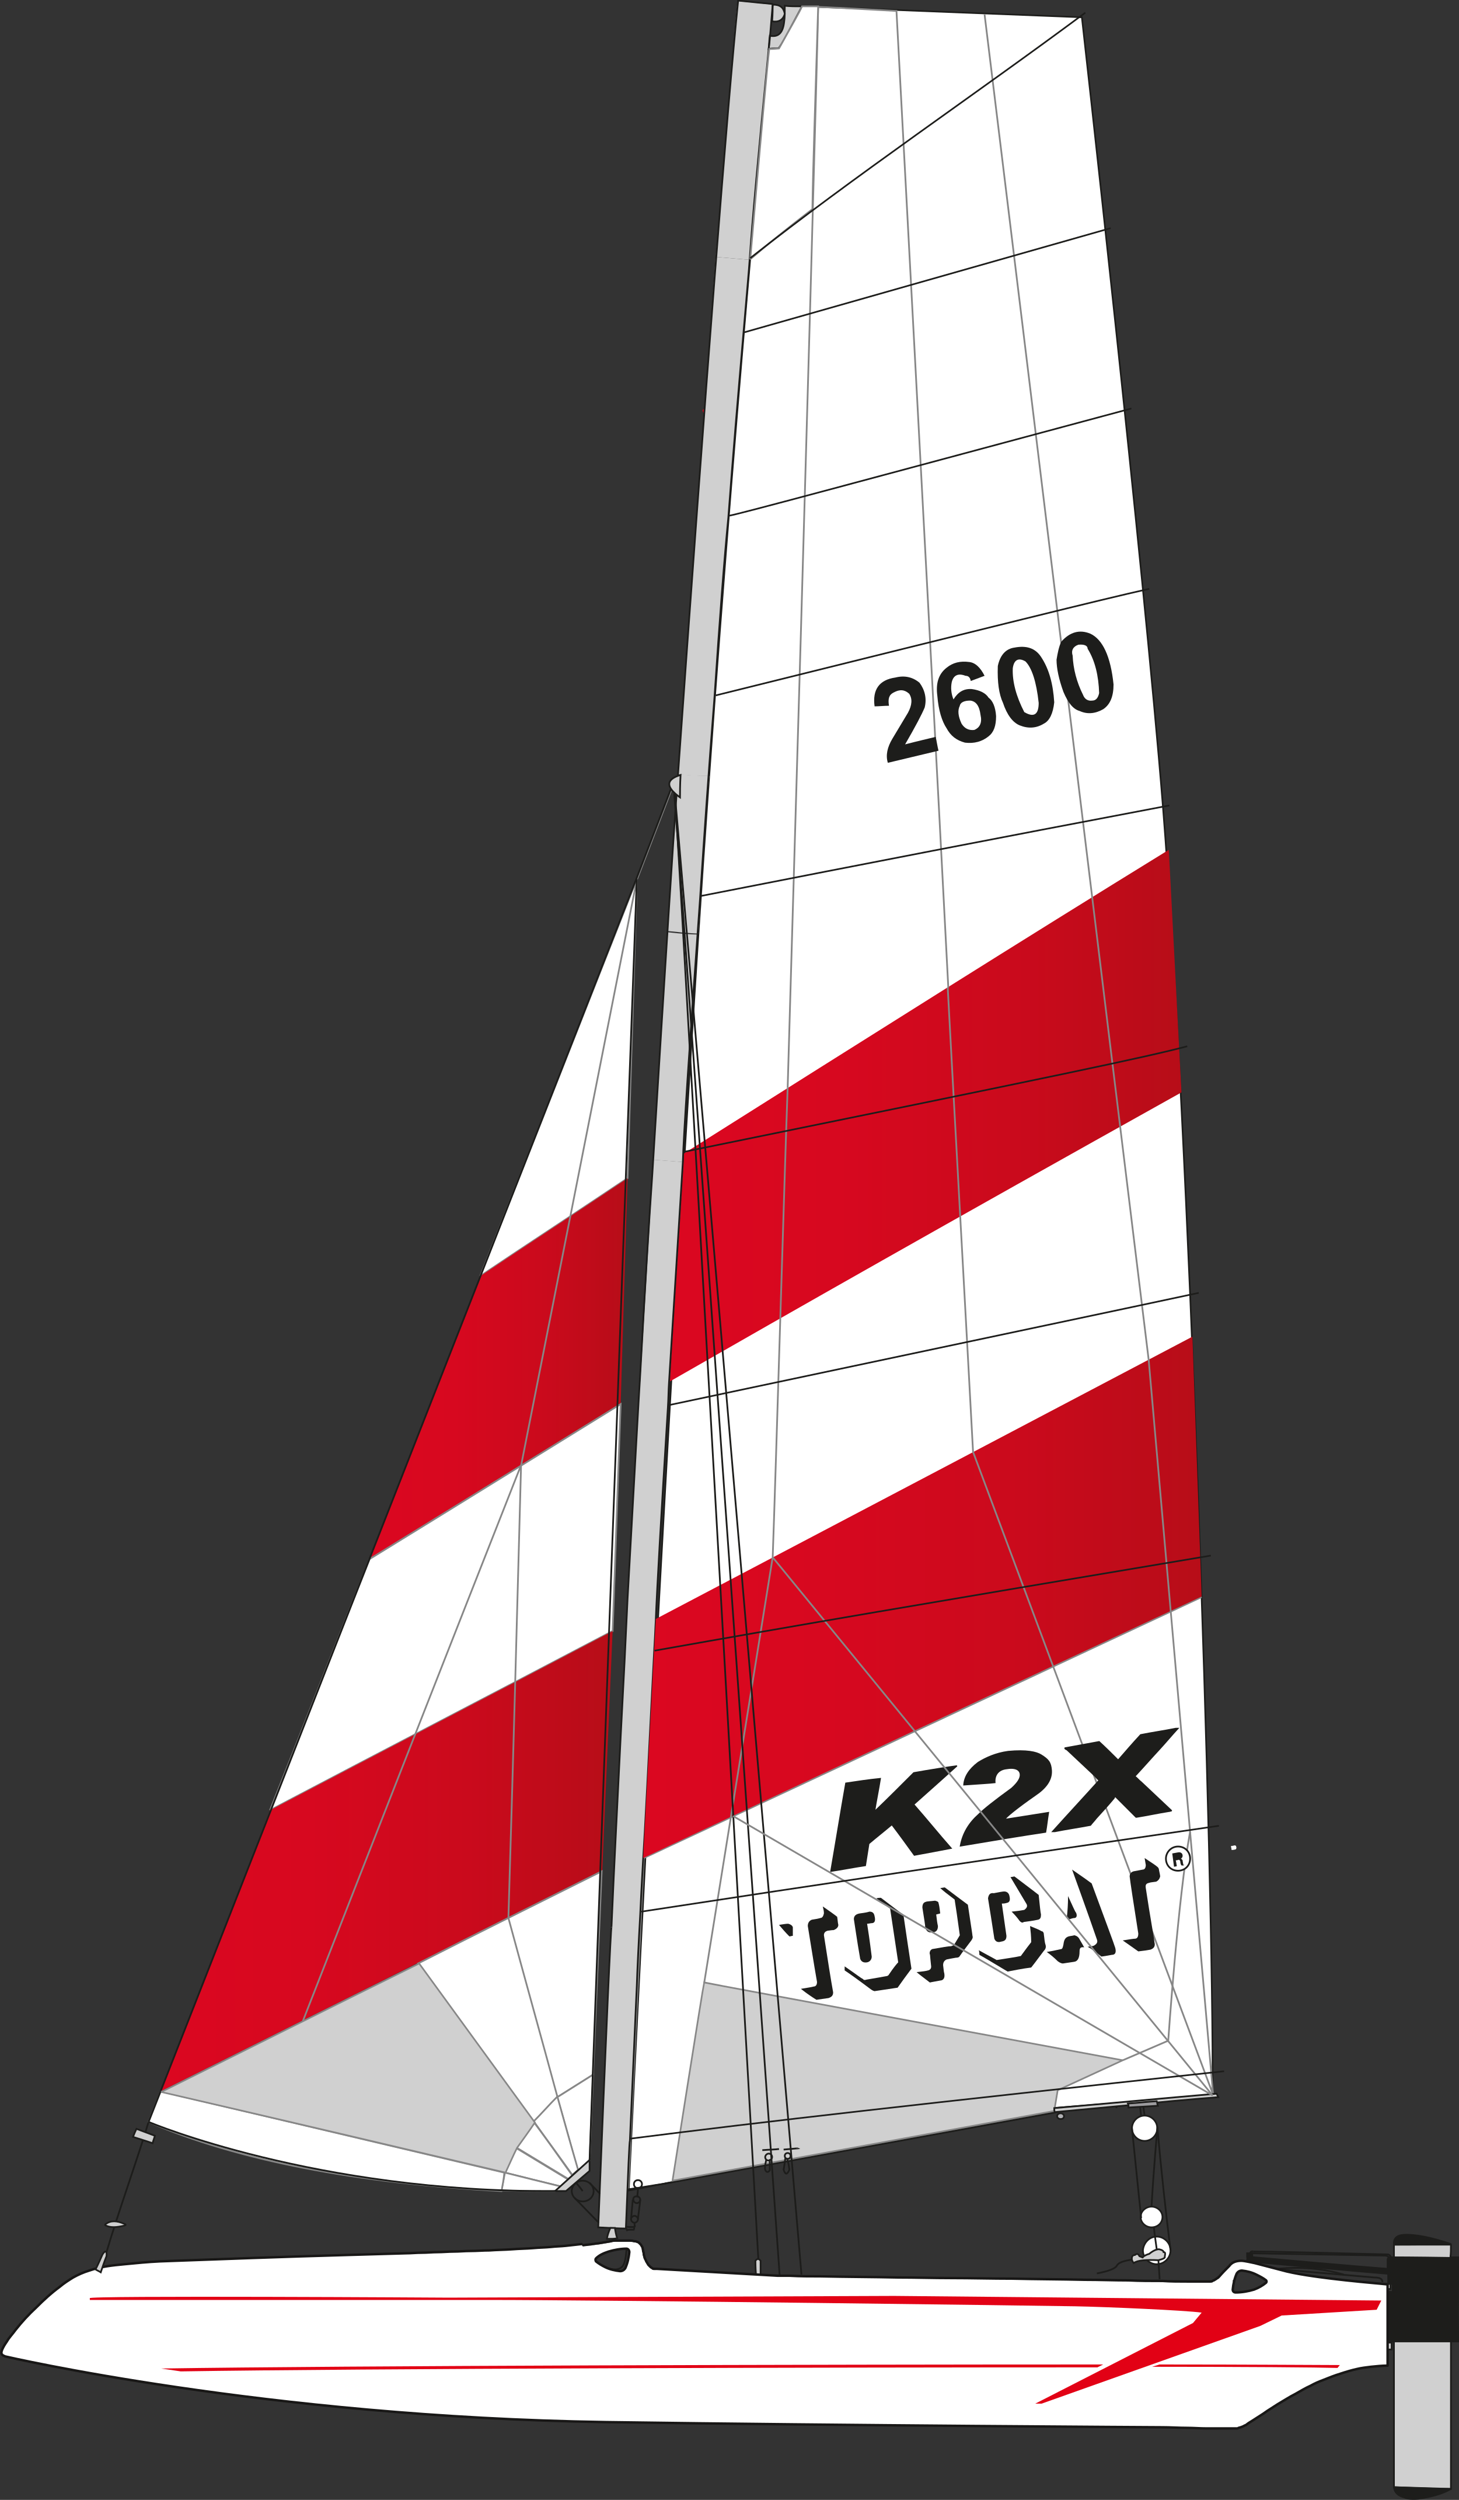
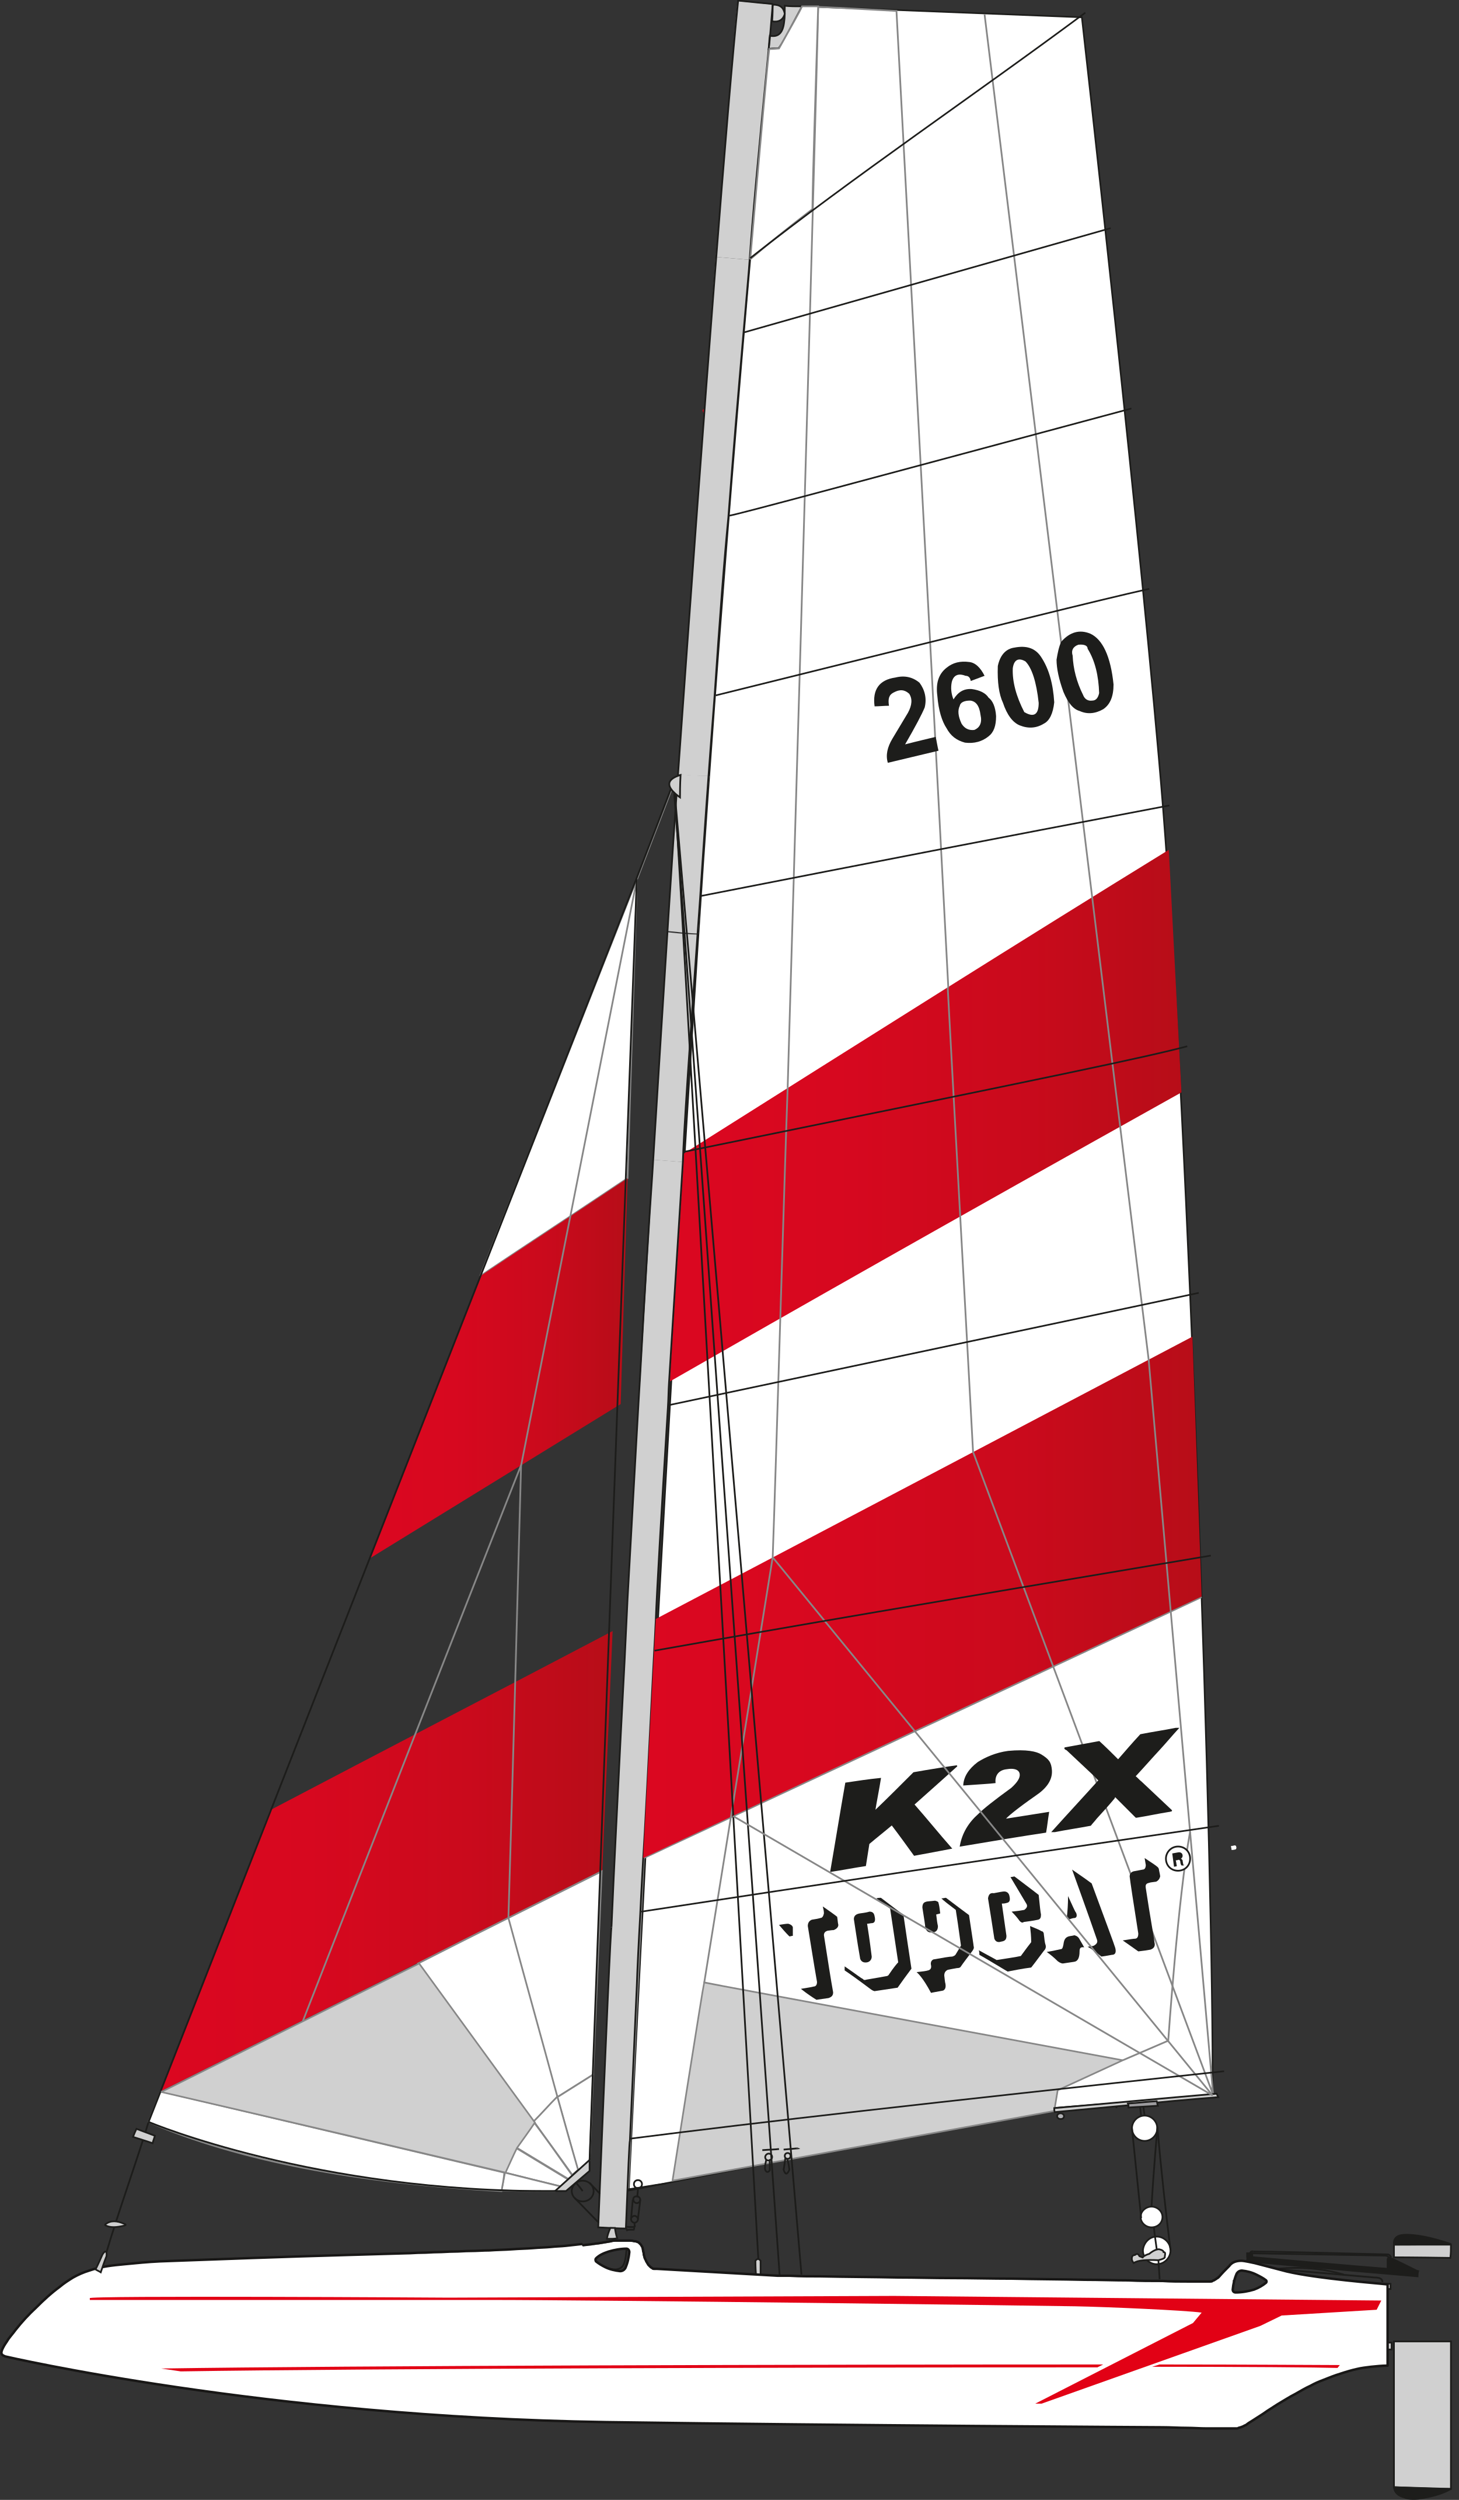
<svg xmlns="http://www.w3.org/2000/svg" version="1.1" id="Ebene_1" x="0px" y="0px" viewBox="0 0 253.4 433.9" style="enable-background:new 0 0 253.4 433.9;" xml:space="preserve">
  <rect x="0" y="0" width="253.4" height="433.9" fill="#333333" stroke="none" />
  <style type="text/css">
	.st0{fill:#FFFFFF;stroke:#1D1D1B;stroke-width:0.283;}
	.st1{fill-rule:evenodd;clip-rule:evenodd;fill:#D0D0D0;}
	.st2{fill-rule:evenodd;clip-rule:evenodd;fill:#FFFFFF;stroke:#1D1D1B;stroke-width:0.3;stroke-miterlimit:2.613;}
	.st3{fill-rule:evenodd;clip-rule:evenodd;fill:url(#SVGID_1_);}
	.st4{fill:none;stroke:#DB0720;stroke-width:0.3;stroke-miterlimit:2.613;}
	.st5{fill-rule:evenodd;clip-rule:evenodd;fill:#D0D0D0;stroke:#878787;stroke-width:0.283;stroke-miterlimit:2.613;}
	.st6{fill-rule:evenodd;clip-rule:evenodd;fill:#FFFFFF;stroke:#878787;stroke-width:0.3;stroke-miterlimit:2.613;}
	.st7{fill-rule:evenodd;clip-rule:evenodd;fill:url(#SVGID_2_);}
	.st8{fill:none;stroke:#878787;stroke-width:0.3;stroke-miterlimit:2.613;}
	.st9{fill-rule:evenodd;clip-rule:evenodd;fill:url(#SVGID_3_);}
	.st10{fill-rule:evenodd;clip-rule:evenodd;fill:none;stroke:#878787;stroke-width:0.3;stroke-miterlimit:2.613;}
	.st11{fill-rule:evenodd;clip-rule:evenodd;fill:none;stroke:#1D1D1B;stroke-width:0.3;stroke-miterlimit:2.613;}
	.st12{fill-rule:evenodd;clip-rule:evenodd;fill:#D0D0D0;stroke:#1D1D1B;stroke-width:0.3;stroke-miterlimit:2.613;}
	.st13{fill:none;stroke:#1D1D1B;stroke-width:0.3;stroke-miterlimit:2.613;}
	.st14{fill-rule:evenodd;clip-rule:evenodd;fill:#F4B2D1;}
	.st15{fill-rule:evenodd;clip-rule:evenodd;fill:#1D1D1B;stroke:#1D1D1B;stroke-width:0.3;stroke-miterlimit:2.613;}
	.st16{fill-rule:evenodd;clip-rule:evenodd;fill:url(#SVGID_4_);}
	.st17{fill-rule:evenodd;clip-rule:evenodd;fill:#B1B1B5;stroke:#1D1D1B;stroke-width:0.3;stroke-miterlimit:2.613;}
	.st18{fill-rule:evenodd;clip-rule:evenodd;fill:#9C9B9E;stroke:#1D1D1B;stroke-width:0.3;stroke-miterlimit:2.613;}
	.st19{fill-rule:evenodd;clip-rule:evenodd;fill:#1D1D1B;}
	.st20{fill-rule:evenodd;clip-rule:evenodd;fill:#FFFFFF;}
	.st21{fill:#FFFFFF;stroke:#181716;stroke-width:0.425;stroke-linecap:round;stroke-linejoin:round;}
	.st22{fill:#E20115;}
	.st23{fill-rule:evenodd;clip-rule:evenodd;fill:#1D1D1B;stroke:#1D1D1B;stroke-width:0.2;stroke-miterlimit:2.613;}
	.st24{fill:#1D1D1B;stroke:#1D1D1B;stroke-width:0.2;stroke-miterlimit:2.613;}
	.st25{fill:none;stroke:#1D1D1B;stroke-width:0.283;stroke-miterlimit:2.613;}
</style>
  <g>
    <path class="st0" d="M133.6,8.5l1.7-0.1l4.1-7.3L187.9,3c0,0,10.7,94.8,14.1,137.3c4.4,55,8.8,184.6,8.6,223.4l-27.9,2.2   l-73.5,14.3c0,0,5.4-114.3,12-216.5C126.1,88.2,132.6,19,133.6,8.5z" />
    <path class="st1" d="M130.2,45.1c-4.6,55-6.9,84.9-7.1,89.6c-1.9,0-3.8-0.1-5.4-0.3c4.6-63.2,6.8-93.1,6.6-89.8   C125.7,44.7,127.7,44.9,130.2,45.1L130.2,45.1z" />
    <path class="st1" d="M128.1,0.2c3.2,0.3,5.2,0.5,6.1,0.6c-2.6,28.2-3.9,42.9-4,44.3c-2.5-0.2-4.5-0.4-5.9-0.5   C126.6,16.9,127.8,2.1,128.1,0.2L128.1,0.2z" />
-     <path class="st2" d="M183.6,366.6c-25.8,4.7-42.3,7.7-68.1,12.4" />
    <linearGradient id="SVGID_1_" gradientUnits="userSpaceOnUse" x1="116.23" y1="193.656" x2="205.12" y2="193.656">
      <stop offset="0" style="stop-color:#DB0720" />
      <stop offset="0.329" style="stop-color:#D7081F" />
      <stop offset="0.68" style="stop-color:#CA0A1C" />
      <stop offset="1" style="stop-color:#B70D18" />
    </linearGradient>
    <path class="st3" d="M203,147.5c-26,16-50.9,31.7-84.2,52.7c-1.1,18.1-2,31.3-2.5,39.6c22-12.6,46.8-26.7,88.9-50.2" />
    <path class="st4" d="M122.3,71.6c-0.1-0.2-0.1-0.4-0.2-0.5" />
    <path class="st5" d="M195,357.6l-11.3,5.2l-0.6,3.6l-66.3,12.1c0,0,5.3-33.7,5.5-34.4C122.6,344.2,195,357.6,195,357.6z" />
    <path class="st6" d="M110.6,152.6c-0.5,17.3-1.1,34.6-1.6,51.9c-8.5,5.7-17.1,11.3-25.6,17C92.5,198.6,101.5,175.6,110.6,152.6   L110.6,152.6z" />
    <linearGradient id="SVGID_2_" gradientUnits="userSpaceOnUse" x1="64.154" y1="237.58" x2="109.003" y2="237.58">
      <stop offset="0" style="stop-color:#DB0720" />
      <stop offset="0.329" style="stop-color:#D7081F" />
      <stop offset="0.68" style="stop-color:#CA0A1C" />
      <stop offset="1" style="stop-color:#B70D18" />
    </linearGradient>
    <path class="st7" d="M83.4,221.5c8.5-5.7,17.1-11.3,25.6-17c-0.4,13.1-0.8,26.1-1.2,39.2c-14.5,8.9-29.1,17.9-43.6,26.8   C70.6,254.2,77,237.9,83.4,221.5L83.4,221.5z" />
    <path class="st8" d="M90.5,254.4c6.7-33.9,13.4-67.8,20.1-101.7c2-5.2,4-10.4,6-15.6" />
-     <path class="st6" d="M64.2,270.6c-5.8,14.5-11.5,29.1-17.3,43.6c19.8-10.4,39.7-20.7,59.5-31.1c0.5-13.1,0.9-26.2,1.4-39.4   C93.2,252.7,78.7,261.7,64.2,270.6L64.2,270.6z" />
    <linearGradient id="SVGID_3_" gradientUnits="userSpaceOnUse" x1="27.85" y1="323.076" x2="106.355" y2="323.076">
      <stop offset="0" style="stop-color:#DB0720" />
      <stop offset="0.329" style="stop-color:#D7081F" />
      <stop offset="0.68" style="stop-color:#CA0A1C" />
      <stop offset="1" style="stop-color:#B70D18" />
    </linearGradient>
    <path class="st9" d="M27.9,363c6.3-16.3,12.7-32.5,19-48.8c19.8-10.4,39.7-20.7,59.5-31.1c-0.6,13.9-1.2,27.8-1.8,41.6   C79,337.5,53.4,350.3,27.9,363L27.9,363z" />
    <path class="st6" d="M92.7,368.3c1.4-1.4,2.7-2.9,4.1-4.3c2.1-1.3,4.1-2.6,6.2-3.9c0.5-11.8,1-23.5,1.5-35.3   c-10.6,5.3-21.3,10.6-31.9,16C79.3,349.9,86,359.1,92.7,368.3L92.7,368.3z" />
    <path class="st10" d="M109.1,380c0.9-19.2,1.8-38.3,2.7-57.5c35.7-16.7,61.2-28.6,96.9-45.3" />
    <path class="st11" d="M115.6,379c-2.2,0.3-4.3,0.7-6.5,1" />
    <path class="st10" d="M136.8,188.8C140.3,69.8,142,7.3,142.1,1.2l0,0c5.1,0.2,9.6,0.5,13.6,0.7c4.3,80.7,7.3,136.4,9,169.5" />
    <path class="st1" d="M118.7,201.7c-1.3,20.7-2.1,33.4-2.4,38.2c-2.3,0-4,0-5.1,0c1.5-25.6,2.3-38.5,2.3-38.6l0,0   C114.8,201.4,116.5,201.5,118.7,201.7L118.7,201.7L118.7,201.7z" />
    <path class="st1" d="M111.1,239.8c0.7,0,2.4,0,5.1,0c-1.4,23-2.1,36.7-2.3,41.2c-0.1,2.7-0.2,4.6-0.3,5.8c-1.2,22-1.8,34-1.9,35.8   c-0.2,4.7-0.4,7.8-0.5,9.5c-0.4,6.8-0.6,11-0.6,12.5c-0.8,18.1-1.2,27-1.2,26.9c-0.2,3.8-0.4,6.6-0.4,8.6c-0.1,1.2-0.1,3.3-0.3,6.4   c0-0.1,0,0,0,0.3c-2.1-0.1-3.7-0.1-4.8-0.2c0.3-6.6,0.6-13.3,0.8-20.2c0.4-10.3,0.8-19.9,1.3-28.7c0.3-5,0.6-11.5,0.9-19.4   c0.8-16.1,1.3-25.6,1.5-28.5c0.5-10.7,1-19.8,1.4-27.3C110.4,252.2,110.9,244.6,111.1,239.8L111.1,239.8z" />
    <path class="st1" d="M123.2,134.7c-2.8-0.1-4.5-0.2-5-0.3c-0.1,2.4-0.1,3.7-0.1,3.9c-0.2-0.2-0.4-0.3-0.6-0.4   c-1,14.5-1.5,22.4-1.5,23.7c3.8,0.4,5.6,0.5,5.3,0.4C122.3,146.6,122.9,137.4,123.2,134.7L123.2,134.7z" />
    <path class="st1" d="M115.9,161.8c2.6,0.3,4.3,0.4,5.3,0.4c-1.7,24.8-2.6,38-2.6,39.5c-2.3-0.2-4.1-0.3-5.2-0.4   C115.1,174.8,115.9,161.6,115.9,161.8L115.9,161.8z" />
    <path class="st12" d="M136.3,1c0.9,0.1,1.9,0.1,3,0.1c-2.3,4.3-3.6,6.8-4.1,7.3c-0.8,0-1.4,0-1.7,0.1c0.1-0.8,0.1-1.6,0.2-2.3   c1.5,0.3,2.3-0.5,2.5-2.5C136.3,3.1,136.3,2.2,136.3,1L136.3,1z" />
    <path class="st12" d="M134.2,0.8c1.3,0,1.9,0.5,2.1,1.6c-0.3,1.1-1.1,1.5-2.2,1.3C134.2,2.4,134.2,1.4,134.2,0.8L134.2,0.8z" />
    <path class="st13" d="M134.2,0.8c-0.3,3.6-0.5,6.2-0.7,7.8c-1.8,18.3-2.9,30.5-3.3,36.5c-0.1,1.6-0.5,5.9-1.1,13   c-0.9,10.4-1.8,21-2.6,31.7c-0.7,7.1-1.5,17.5-2.4,31.1c-1,12.6-1.8,24.2-2.5,34.9c-1.9,26.4-2.9,41.7-3,45.9   c-0.8,12.7-1.6,25.4-2.4,38.2c-0.1,1.4-0.1,2.9-0.2,4.4c-1.2,19.3-1.9,31.6-2.1,36.8c-0.1,2.2-0.2,4.1-0.3,5.8   c-1,19.4-1.6,31.3-1.9,35.8c-0.1,1.9-0.3,5.1-0.5,9.5c-0.3,5.3-0.5,9.5-0.6,12.5c-0.3,6.8-0.7,15.8-1.2,26.9   c-0.1,0.1-0.3,5.2-0.7,15.3" />
    <path class="st13" d="M108.7,386.5c0.5,0,1,0.1,1.5,0c-0.1,0.3-0.1,0.4,0,0.5" />
    <path class="st13" d="M110.2,387c-0.7,0-1.1,0-1.4,0.1" />
    <path class="st13" d="M108.9,387.1c0,0.1,0,0-0.1-0.3" />
    <path class="st13" d="M108.7,386.8c-1.3,0-2.9-0.1-4.8-0.2c1.4-34.9,2.2-52.2,2.3-52.1c0.5-11.6,1.1-22.7,1.6-33.1   c0.5-9.3,0.9-17.3,1.2-24c1.2-21.3,1.9-34.3,2.2-39c0.8-14.5,1.5-26.1,2.1-34.7c2.3-37.2,3.7-59.1,4.2-65.7" />
    <path class="st13" d="M117.5,138c5.2-73.3,8.8-119.2,10.7-137.9c2.9,0.3,5,0.5,6.1,0.6" />
    <path class="st14" d="M118.1,134.5c-0.1,1.7-0.1,3.1-0.1,3.9C115.6,136.6,115.6,135.3,118.1,134.5L118.1,134.5z" />
    <path class="st12" d="M118.1,138.4c0-0.8,0-2.1,0.1-3.9C115.6,135.3,115.6,136.6,118.1,138.4L118.1,138.4z" />
    <path class="st12" d="M106,386.7c-0.3,0.7-0.5,1.3-0.6,1.9c0.7,0,1.3,0,1.8-0.1c-0.2-0.6-0.3-1.1-0.4-1.8   C106.5,386.7,106.2,386.7,106,386.7L106,386.7z" />
    <path class="st13" d="M107.8,389.4c0.8-0.1,1.1,0.3,1,1.2c-0.1,1.3-0.3,2.3-0.7,2.8c-0.5,0.5-1.2,0.6-2.1,0.4   c-1.5-0.5-2.5-1-2.9-1.6c-0.6-0.5-0.5-1.1,0.3-1.7c0.7-0.6,1.7-0.9,2.9-1C106.9,389.4,107.4,389.4,107.8,389.4L107.8,389.4z" />
    <path class="st13" d="M240.1,396.1c0-0.6-0.5-0.8-1.4-0.8c-10.5-0.9-18.7-1.6-24.6-2.1" />
    <path class="st13" d="M221.9,393.8c3.9-0.4,7.7-0.1,11.5,1" />
    <path class="st15" d="M216.7,391.7c15.3,1.4,25.1,2.2,29.6,2.5c-0.1,0.4-0.1,0.7-0.1,0.9l0,0c-14-1.2-23.9-2.1-29.6-2.6   C216.6,392.2,216.6,392,216.7,391.7L216.7,391.7L216.7,391.7z" />
    <path class="st15" d="M216.6,391.1c0.5,0,0.8,0,0.9,0l0,0c0,0.2,0,0.5,0,0.7l0,0c-0.4,0-0.7-0.1-0.9-0.1L216.6,391.1L216.6,391.1z" />
    <path class="st13" d="M241.2,391.8c-0.1-0.1-0.3-0.3-0.6-0.3c-10.5-0.2-18.3-0.3-23.5-0.4" />
    <path class="st13" d="M241.6,391.8c-0.1-0.2-0.2-0.4-0.5-0.5c-12.3-0.3-20.1-0.5-23.4-0.5" />
    <path class="st13" d="M217.7,390.8c-0.3-0.1-0.5,0-0.6,0.3" />
    <path class="st12" d="M239.9,396.4c0.5,0,1.1,0,1.6,0c0,0.4,0,0.7,0,0.9c-0.4,0-0.9,0-1.6,0C239.9,397,239.9,396.6,239.9,396.4   L239.9,396.4z" />
-     <path class="st15" d="M241.2,391.8c5.4,0,9.5,0,12.1,0c-0.1,7.7-0.1,12.6,0,14.6c-5.5,0-9.6,0-12.2,0c0-4.2,0-7.1,0-8.6   c0.3,0,0.6,0,0.8,0c0-0.5,0-1,0-1.4c-0.5,0-0.7,0-0.8,0l0,0c0-0.7,0-1.3,0-1.8c2,0.2,3.7,0.3,5.2,0.5c-0.1-0.3,0-0.6,0.1-0.9   L241.2,391.8L241.2,391.8z" />
    <path class="st15" d="M241.2,391.8c0.1-0.1,0,0-0.2,0.3c0,0.8,0,1.3,0,1.7c2.7,0.2,4.5,0.3,5.2,0.4   C243,392.6,241.3,391.8,241.2,391.8L241.2,391.8z" />
    <path class="st12" d="M240.1,406.6c0.1,0,0.6,0,1.6,0c0,0.6,0,1,0,1.2c-0.8,0-1.3,0-1.6,0C240,407.3,240.1,406.9,240.1,406.6   L240.1,406.6z" />
    <path class="st12" d="M242.1,391.8c0-0.8,0-1.6,0-2.2c5,0,8.3,0,9.9,0c0,0.8,0,1.5-0.1,2.3C245.4,391.8,242.2,391.8,242.1,391.8   L242.1,391.8z" />
    <path class="st15" d="M242.1,389.6c-0.1-1,0.4-1.6,1.7-1.7c1.9-0.1,4.7,0.4,8.2,1.6C246.6,389.6,243.3,389.6,242.1,389.6   L242.1,389.6z" />
    <path class="st12" d="M242.1,406.4c0,6.4,0,14.9,0,25.3c4.6,0.2,7.9,0.3,9.9,0.3c0-14.4,0-22.9,0-25.6   C245.3,406.4,242.1,406.4,242.1,406.4L242.1,406.4z" />
    <path class="st12" d="M131.2,392.4c0.3-0.4,0.6-0.4,0.9,0c0,1.4,0,2.3,0,2.5c-0.3,0.3-0.6,0.3-0.8,0   C131.2,393.5,131.2,392.7,131.2,392.4L131.2,392.4z" />
    <path class="st13" d="M132.4,373.2c1.2-0.1,2.2-0.1,2.9-0.2" />
    <path class="st13" d="M136.1,373.1c2.4-0.2,3.2-0.3,2.4-0.2" />
    <path class="st13" d="M133.5,373.8c0.3,0,0.6,0.2,0.6,0.6c0,0.3-0.3,0.6-0.6,0.6c-0.3,0-0.6-0.2-0.6-0.6   C132.9,374.1,133.2,373.8,133.5,373.8L133.5,373.8z M136.8,373.7c0.3,0,0.5,0.2,0.5,0.5s-0.2,0.5-0.5,0.5c-0.3,0-0.5-0.2-0.5-0.5   S136.5,373.7,136.8,373.7L136.8,373.7z" />
    <path class="st13" d="M136.4,374.6c-0.1,0.8-0.2,1.4-0.3,2c0.3,0.9,0.6,0.9,1,0c-0.1-0.8-0.2-1.4-0.4-1.9" />
    <path class="st13" d="M133.1,374.8c-0.2,0.9-0.3,1.5-0.2,1.8c0.2,0.5,0.5,0.5,0.8,0.1c0-1.4,0-1.9,0-1.8" />
    <linearGradient id="SVGID_4_" gradientUnits="userSpaceOnUse" x1="111.704" y1="277.301" x2="208.676" y2="277.301">
      <stop offset="0" style="stop-color:#DB0720" />
      <stop offset="0.329" style="stop-color:#D7081F" />
      <stop offset="0.68" style="stop-color:#CA0A1C" />
      <stop offset="1" style="stop-color:#B70D18" />
    </linearGradient>
    <path class="st16" d="M208.7,277.1c-35.6,16.6-61.1,28.5-97,45.4c0.8-15,1.5-28.9,2.2-41.5l0,0c35.6-18.7,60.7-31.9,93.2-49" />
    <path class="st6" d="M139.3,1.1c1,0,1.9,0,2.8,0c-0.5,16.3-0.9,28.1-1,35.2c-4.3,3.3-7.9,6.2-10.8,8.7c1.9-22,3-34.2,3.3-36.5   c1,0,1.5-0.1,1.7-0.1C137.4,4.6,138.8,2.2,139.3,1.1L139.3,1.1z" />
    <path class="st8" d="M171,2.5c7.9,64.4,20.6,169.2,28.5,233.5l11.2,127.6L169,252c-0.7-13.3-3.7-67.4-4.4-80.6" />
    <path class="st8" d="M136.8,188.8c-0.5,13.4-2.1,68.2-2.6,81.5l-11.9,73.9" />
    <path class="st13" d="M192.8,365c0,0.2,0,0.5,0.1,0.7" />
    <path class="st13" d="M193.9,365.6c0,0.1,0,0.2,0,0.3" />
    <g>
      <path class="st2" d="M200.9,388.2c1.3,0,2.4,1.1,2.4,2.4c0,1.3-1.1,2.4-2.4,2.4c-1.3,0-2.4-1.1-2.4-2.4    C198.6,389.3,199.6,388.2,200.9,388.2L200.9,388.2z" />
-       <path class="st13" d="M190.5,394.6c2-0.4,3.2-0.8,3.5-1.4c0.3-0.5,1.2-0.8,2.6-1" />
      <path class="st12" d="M196.6,392.3c0.1,0.2,0.2,0.4,0.3,0.5c0.7-0.5,2.1-0.6,4.3-0.5c0.8-0.2,1.2-0.4,1.1-0.6    c0.1-0.6,0.1-0.8-0.2-0.8c0-0.2-0.3-0.4-0.8-0.5c-0.5,0-1.1,0.3-1.7,0.8c-0.4,0.1-0.8,0.3-1.2,0.6c0.2,0.1,0,0-0.5-0.2    c-0.2-0.4-0.4-0.5-0.8-0.2C196.7,391.4,196.5,391.7,196.6,392.3L196.6,392.3z" />
      <path class="st13" d="M201.4,395.6c0-0.6-0.2-2.7-0.2-3.3" />
      <path class="st13" d="M200.4,386.5c0.1,1.1,0.3,2.4,0.5,3.9" />
      <path class="st2" d="M200,383c1,0,1.9,0.8,1.9,1.8c0,1-0.8,1.8-1.9,1.8c-1,0-1.9-0.8-1.9-1.8C198.1,383.8,199,383,200,383L200,383    z" />
      <path class="st2" d="M198.8,367.2c1.2,0,2.2,1,2.2,2.2c0,1.2-1,2.2-2.2,2.2s-2.2-1-2.2-2.2C196.6,368.2,197.6,367.2,198.8,367.2    L198.8,367.2z" />
      <path class="st13" d="M201,369.1c0.7,7.9,1.5,15.1,2.3,21.5" />
      <path class="st13" d="M200,383c0.1-2,0.4-6.5,1-13.6" />
      <path class="st13" d="M196.6,369.4c0.7,6.7,1.2,11.9,1.6,15.6" />
      <path class="st13" d="M198.8,367.2c-0.1-0.6-0.2-1.2-0.2-1.6" />
      <path class="st13" d="M198,365.7c0.1,0.5,0.1,1,0.2,1.6" />
      <path class="st12" d="M183.1,365.9c0,0.2,0,0.5,0.1,0.7c4.3-0.4,8.5-0.8,12.8-1.2c5.2-0.5,10.4-1,15.6-1.4    c-0.1-0.2-0.2-0.4-0.3-0.6C201.9,364.2,192.5,365.1,183.1,365.9L183.1,365.9z" />
      <path class="st17" d="M184.2,366.8c0.3,0,0.6,0.2,0.6,0.5s-0.2,0.5-0.6,0.5c-0.3,0-0.6-0.2-0.6-0.5S183.9,366.8,184.2,366.8    L184.2,366.8z" />
      <path class="st18" d="M196,365.8c1.7-0.1,3.4-0.2,5.1-0.3c-0.1-0.3-0.1-0.5-0.2-0.8c-1.7,0.1-3.3,0.3-5,0.4    C196,365.3,196,365.5,196,365.8L196,365.8z" />
    </g>
    <path class="st8" d="M206.7,317.9c-2.1,11.5-3.8,36.3-3.8,36.3l-7.9,3.4" />
    <path class="st13" d="M110.8,378.4c0.4,0,0.7,0.3,0.7,0.7c0,0.4-0.3,0.7-0.7,0.7c-0.4,0-0.7-0.3-0.7-0.7   C110.1,378.7,110.4,378.4,110.8,378.4L110.8,378.4z" />
    <path class="st13" d="M110.8,379.7c0,0.6-0.1,1.1-0.1,1.7" />
    <path class="st13" d="M110.6,381.2c0.3,0,0.6,0.3,0.6,0.6c0,0.3-0.3,0.6-0.6,0.6c-0.3,0-0.6-0.3-0.6-0.6   C109.9,381.5,110.2,381.2,110.6,381.2L110.6,381.2z M110.2,384.6c0.3,0,0.6,0.3,0.6,0.6c0,0.3-0.3,0.6-0.6,0.6s-0.6-0.3-0.6-0.6   C109.6,384.9,109.9,384.6,110.2,384.6L110.2,384.6z" />
    <path class="st13" d="M109.9,381.8c-0.1,1.1-0.2,2.3-0.3,3.4" />
    <path class="st13" d="M110.8,385.2c0.1-1.1,0.3-2.3,0.4-3.4" />
    <path class="st13" d="M110.2,385.8c0,0.2,0,0.5,0.1,0.7" />
    <path class="st13" d="M101.2,378.5c1,0,1.9,0.8,1.9,1.8s-0.8,1.8-1.9,1.8c-1,0-1.9-0.8-1.9-1.8S100.2,378.5,101.2,378.5   L101.2,378.5z" />
    <path class="st13" d="M104,385.8c-1.4-1.4-2.8-2.9-4.2-4.3" />
    <path class="st13" d="M102.4,378.9c0.6,0.6,1.2,1.2,1.8,1.9" />
    <path class="st13" d="M99.5,378.2c0.6,0.7,1.2,1.4,1.7,2.1" />
    <path class="st6" d="M103,360.1c-2.1,1.3-4.1,2.6-6.2,3.9c1.2,4.3,2.4,8.5,3.6,12.8c0.7-0.6,1.4-1.2,2-1.8   C102.6,370,102.8,365,103,360.1L103,360.1z" />
    <path class="st6" d="M96.8,363.9c-1.4,1.4-2.7,2.9-4.1,4.3c2.2,3.1,4.5,6.2,6.7,9.3c0.3-0.3,0.7-0.6,1-0.9   C99.2,372.5,98,368.2,96.8,363.9L96.8,363.9z" />
    <path class="st6" d="M92.7,368.3c-1,1.5-2.1,3-3.1,4.4c3,1.8,6.1,3.7,9.1,5.5c0.2-0.2,0.5-0.4,0.7-0.6   C97.2,374.5,95,371.4,92.7,368.3L92.7,368.3z" />
    <path class="st6" d="M98.7,378.3c-3-1.8-6.1-3.7-9.1-5.5c-0.6,1.4-1.3,2.9-1.9,4.3c3.2,0.8,6.4,1.6,9.7,2.4   C98.7,378.3,99.1,377.9,98.7,378.3L98.7,378.3z" />
    <path class="st6" d="M87.7,377.1c3.2,0.8,6.4,1.6,9.7,2.4c-0.3,0.3-0.6,0.6-1,0.8c-3.1,0-6.2,0-9.3-0.1   C87.3,379.2,87.5,378.1,87.7,377.1L87.7,377.1z" />
    <path class="st8" d="M88.3,332.9c2.8,10.3,5.7,20.7,8.5,31" />
    <path class="st8" d="M72.6,340.7c6.7,9.2,13.4,18.4,20.1,27.6" />
    <path class="st8" d="M52.6,350.8c12.3,7.3,24.7,14.6,37,21.9" />
    <path class="st6" d="M27.9,363c-0.7,1.8-1.4,3.5-2.1,5.3c15.5,6.7,36,10.6,61.3,12c0.2-1.1,0.4-2.1,0.5-3.2   C67.7,372.4,47.8,367.7,27.9,363L27.9,363z" />
    <path class="st13" d="M25.8,368.3c-1.9,6.4-5.4,16.1-7.3,22.6" />
    <path class="st12" d="M21.6,386.3c-1.3,0.3-2.3,0.4-3.2,0c-0.2-0.1-0.2-0.2,0-0.3c0.8-0.6,1.9-0.6,3.2,0   C21.9,386.1,21.9,386.2,21.6,386.3L21.6,386.3z" />
    <path class="st8" d="M52.6,350.8c12.6-32.2,25.2-64.3,37.9-96.5c-0.7,26.2-1.4,52.4-2.2,78.6" />
    <path class="st13" d="M116.5,137c-2,5.2-4,10.4-6,15.6L25.8,368.3" />
    <path class="st13" d="M139.2,394.8c-12.6-147.5-20-234.2-22-257.1" />
    <path class="st13" d="M135.4,394.8c-11.3-160.7-17.5-247.4-18.3-257" />
    <path class="st13" d="M131.7,392c-9-159.3-13.8-244.1-14.5-254.3" />
    <g>
      <path class="st19" d="M151.9,122.6c-0.4-2.9,0.8-4.6,3.6-5c1.6-0.4,3-0.1,4.2,0.9c0.9,1.2,1.3,2.7,0.9,4.3    c-0.5,1.2-1.6,3.3-3.4,6.4c2.3-0.6,4.1-1,5.3-1.3c0.2,0.8,0.3,1.6,0.5,2.4c-2.9,0.7-5.9,1.4-8.8,2.1c-0.4-1.3-0.1-2.7,0.8-4.2    c0.9-1.5,1.8-3,2.7-4.5c0.7-1.3,0.8-2.4,0.2-3.3c-0.8-0.7-1.6-0.8-2.7-0.2c-0.8,0.4-1,1.1-0.8,2.3    C153.5,122.5,152.7,122.6,151.9,122.6L151.9,122.6z" />
      <path class="st19" d="M168.6,118.2c0.8-0.3,1.6-0.6,2.4-0.9c-0.7-1.4-1.6-2.3-2.7-2.4c-1.5-0.2-2.8,0.1-3.9,1    c-1.4,1.1-1.9,2.7-1.6,4.9c0.2,2.5,0.8,4.4,1.6,5.6c0.7,1.3,1.7,2.1,3.2,2.5c1.6,0.2,3-0.2,4.1-1.1c0.9-0.7,1.3-1.8,1.3-3.5    c-0.1-1.6-0.6-2.7-1.3-3.2c-0.5-0.8-1.5-1.3-2.9-1.5c-1.4-0.1-2.4,0.5-3.2,1.8c-0.4-1-0.5-2-0.3-3c0.3-1.2,1.1-1.6,2.4-1.1    C168.2,117.3,168.5,117.6,168.6,118.2L168.6,118.2z M166.7,122.5c0.1-0.6,0.8-0.9,1.8-0.9c1,0.1,1.6,0.9,1.8,2.5    c0.3,1.3-0.1,2.2-1.1,2.6c-1,0.1-1.7-0.3-2.2-1.1C166.4,124.3,166.3,123.3,166.7,122.5L166.7,122.5z" />
      <path class="st19" d="M176.2,112.4c2.1-0.4,3.6,0.1,4.6,1.6c1.4,2.1,2.1,4.7,2.3,7.9c-0.2,1.9-0.8,3.2-1.8,3.7    c-1.3,0.8-2.7,0.9-4.2,0.3c-1.2-0.5-2.2-1.8-2.9-3.9c-0.7-1.5-1-3.6-0.9-6.4C173.7,113.7,174.7,112.6,176.2,112.4L176.2,112.4z" />
      <path class="st20" d="M177.9,123.6c-1.4-2.7-2.1-5.3-2-7.6c0.2-1.5,1-1.9,2.2-1.2c1.1,1.1,1.9,3.5,2.3,7.2    C180.4,124,179.6,124.6,177.9,123.6L177.9,123.6z" />
      <path class="st19" d="M184.3,111.4c1.5-1.7,3.2-2.2,5.1-1.4c2.1,1,3.5,3.9,4,8.8c0,2.1-0.6,3.5-1.8,4.3c-1.4,0.8-2.8,0.9-4.1,0.3    c-1.1-0.3-2-1.4-2.8-3.3c-0.8-2.2-1.2-4.1-1.2-5.6C183.7,113.3,183.9,112.3,184.3,111.4L184.3,111.4z" />
      <path class="st20" d="M186.3,113.8c0.1,2.3,0.7,4.6,1.8,6.8c0.3,0.8,0.9,1.1,1.6,1c0.6,0,1-0.4,1.2-1.3c-0.1-3-0.7-5.6-2-7.7    c0-0.5-0.5-0.8-1.6-0.7C186.4,112.2,186,112.9,186.3,113.8L186.3,113.8z" />
    </g>
    <g>
      <path class="st2" d="M204.6,320.5c1.2,0,2.1,0.9,2.1,2.1c0,1.2-0.9,2.1-2.1,2.1s-2.1-0.9-2.1-2.1    C202.5,321.5,203.4,320.5,204.6,320.5L204.6,320.5z" />
      <path class="st19" d="M205.7,323.7c-0.1,0-0.2,0-0.2-0.1c0-0.2-0.1-0.4-0.1-0.7c-0.1-0.1-0.2-0.3-0.3-0.3c0.2-0.1,0.3-0.3,0.3-0.5    c0-0.4-0.3-0.6-0.6-0.6c-0.2,0-0.6,0.1-1.2,0.2c0.1,0.8,0.2,1.6,0.3,2.3c0.3,0,0.4-0.1,0.5-0.1c-0.1-0.4-0.1-0.7-0.2-1    c0.3,0,0.4-0.1,0.5-0.1c0.2,0,0.2,0.1,0.3,0.3c0,0.1,0,0.3,0.1,0.5c0,0.1,0.1,0.2,0.2,0.2C205.5,323.8,205.6,323.8,205.7,323.7    L205.7,323.7z" />
      <path class="st19" d="M137.1,336.1c-0.7-0.7-1.3-1.4-1.8-2c0.7-0.1,1.2-0.2,1.6-0.2c0.4,0.1,0.7,0.3,0.8,0.6c0,0.6,0,1.1,0,1.5    C137.5,336,137.3,336.1,137.1,336.1L137.1,336.1z" />
      <path class="st19" d="M142.9,330.9c1.6,1.1,2.4,1.7,2.5,1.8l0,0c0.1,0.6,0.1,1,0.2,1.4c0,0.4-0.3,0.7-0.8,0.9    c-0.4,0-0.8,0.1-1,0.1c-0.4,0.1-0.7,0.3-0.7,0.8c0.7,4.5,1.2,7.7,1.6,9.9c0,0.5-0.2,0.8-0.8,1c-0.7,0.1-1.4,0.2-2.1,0.3    c-0.8-0.5-1.7-1.1-2.7-1.9c1.2-0.2,1.9-0.3,2.2-0.4c0.4,0,0.6-0.3,0.6-0.8c-0.6-3.4-1.1-6.7-1.6-9.7c0-0.5,0.2-0.9,0.7-1.1    c0.7-0.1,1.2-0.2,1.5-0.3c0.3,0,0.5-0.3,0.6-0.8C143.1,331.7,143,331.3,142.9,330.9L142.9,330.9L142.9,330.9z" />
      <path class="st19" d="M149.4,332.1c0.8-0.1,1.3-0.2,1.6-0.3c0.5,0,0.8,0.2,0.9,0.8c0.2,0.8,0,1.2-0.5,1.2c-0.2,0-0.5,0.1-0.8,0.1    c0.5,3.1,0.7,5,0.8,5.7c0,0.5-0.3,0.9-0.8,1c-0.6,0.1-1-0.1-1.2-0.6c-0.6-3.4-0.9-5.7-1.1-6.9    C148.3,332.5,148.7,332.2,149.4,332.1L149.4,332.1z" />
      <path class="st19" d="M152.2,329.5c0.3-0.1,0.6-0.1,0.8-0.1c2.1,1.6,3.4,2.6,3.9,2.9c0.5,3.5,1,6.7,1.4,9.4    c-0.9,1.2-1.7,2.3-2.4,3.3c-2,0.3-3.4,0.5-4,0.6c-0.1,0-0.4-0.1-0.9-0.5c-2-1.5-3.4-2.5-4.3-3.1c0-0.2,0-0.4,0-0.7    c1.9,1.3,2.9,2.1,3.2,2.2c0.1,0.2,0.3,0.2,0.6,0.1c1.8-0.3,2.9-0.5,3.4-0.6c0.2,0,0.4-0.1,0.5-0.3c0.8-1.2,1.4-1.9,1.6-2.1    c-0.9-6.1-1.4-9.2-1.4-9.3C153,330.1,152.2,329.5,152.2,329.5L152.2,329.5z" />
      <path class="st19" d="M163.3,332.1c-0.1-0.9-0.2-1.5-0.3-1.8c0-0.2-0.2-0.3-0.6-0.4c-0.8,0.1-1.4,0.1-1.6,0.2    c-0.4,0.1-0.6,0.4-0.6,1c0.3,1.9,0.5,3.1,0.5,3.5c0.2,0.6,0.6,0.9,1.2,0.8c0.7,0,1-0.4,1-1.1c-0.1-0.4-0.2-1.1-0.3-2    C162.9,332.2,163.1,332.2,163.3,332.1L163.3,332.1z" />
-       <path class="st19" d="M159.2,342.3c1-0.1,1.7-0.2,2-0.3c0.4-0.1,0.6-0.4,0.5-0.9c-0.2-1.8-0.2-2.4-0.2-1.8c-0.1-0.4,0-0.8,0.4-1    c1.7-0.3,2.8-0.5,3.3-0.5c0.3-0.1,0.5-0.2,0.6-0.4c0.3-0.5,0.6-1,0.9-1.5c-0.4-2.9-0.7-5-0.9-6.2c-1.2-0.9-2.1-1.6-2.5-2    c0.3,0,0.6-0.1,0.8-0.1c1.6,1.2,2.9,2.2,4,3c0.5,3.4,0.8,5.2,0.8,5.4c0.1,0.3,0,0.5-0.2,0.8c-0.9,1.2-1.6,2.1-2,2.7    c-0.1,0.2-0.3,0.3-0.7,0.3c-0.6,0.1-1.1,0.2-1.6,0.3c-0.4,0.2-0.6,0.5-0.6,1c0.1,0.7,0.1,1.1,0.2,1.4c0.1,0.6,0,1-0.4,1.2    c-1,0.2-1.7,0.3-2.1,0.4C160.2,343.1,159.4,342.5,159.2,342.3L159.2,342.3z" />
+       <path class="st19" d="M159.2,342.3c1-0.1,1.7-0.2,2-0.3c0.4-0.1,0.6-0.4,0.5-0.9c-0.1-0.4,0-0.8,0.4-1    c1.7-0.3,2.8-0.5,3.3-0.5c0.3-0.1,0.5-0.2,0.6-0.4c0.3-0.5,0.6-1,0.9-1.5c-0.4-2.9-0.7-5-0.9-6.2c-1.2-0.9-2.1-1.6-2.5-2    c0.3,0,0.6-0.1,0.8-0.1c1.6,1.2,2.9,2.2,4,3c0.5,3.4,0.8,5.2,0.8,5.4c0.1,0.3,0,0.5-0.2,0.8c-0.9,1.2-1.6,2.1-2,2.7    c-0.1,0.2-0.3,0.3-0.7,0.3c-0.6,0.1-1.1,0.2-1.6,0.3c-0.4,0.2-0.6,0.5-0.6,1c0.1,0.7,0.1,1.1,0.2,1.4c0.1,0.6,0,1-0.4,1.2    c-1,0.2-1.7,0.3-2.1,0.4C160.2,343.1,159.4,342.5,159.2,342.3L159.2,342.3z" />
      <path class="st19" d="M172.6,328.6c-0.6-0.1-0.9,0.2-1,0.9c0.3,1.9,0.7,4.3,1.1,7c0.2,0.5,0.6,0.7,1.2,0.5c0.7-0.1,0.9-0.4,0.9-1    c-0.1-0.8-0.4-2.7-0.8-5.6c0.2,0,0.5,0,0.8-0.1c0.6-0.1,0.7-0.5,0.5-1.3c-0.1-0.4-0.4-0.7-0.9-0.7    C174.2,328.3,173.6,328.4,172.6,328.6c0.6-0.1,1.1-0.2,1.7-0.3L172.6,328.6L172.6,328.6z" />
      <path class="st19" d="M175.5,325.8c0.3,0,0.5-0.1,0.7-0.1c2.8,2.1,4.2,3.2,4.2,3.2l0,0c0.2,1.9,0.3,3,0.4,3.4    c0,0.5-0.1,0.8-0.5,0.9c-0.9,0.2-1.8,0.3-2.5,0.4c-0.2,0.2-0.5,0.1-0.8-0.3c-0.2-0.3-0.6-0.8-1.3-1.5c1-0.1,1.7-0.2,2.2-0.3    c0.4-0.3,0.6-0.6,0.4-1L175.5,325.8L175.5,325.8z" />
      <path class="st19" d="M178.9,334.3c1,0.4,1.7,0.7,2,0.9c0.2,0,0.4,0.2,0.4,0.6c0.1,0.6,0.1,1.2,0.3,1.8c0.1,0.4,0,0.7-0.3,1    c-0.7,0.9-1.4,1.9-2.2,2.9c-1.6,0.2-3,0.5-4.1,0.7c-2.2-1.3-3.8-2.3-4.9-2.9c0-0.2,0-0.5-0.1-0.8c1.6,0.9,2.6,1.4,3.1,1.7    c1.9-0.3,3.3-0.5,4.2-0.7c0.8-1.1,1.4-1.9,1.8-2.4C179.1,336.1,179,335.2,178.9,334.3L178.9,334.3z" />
      <path class="st19" d="M181.8,338.8c1.2-0.2,2-0.4,2.5-0.5c0.2,0,0.3-0.3,0.4-0.8c0.1-0.8,0.3-1.2,0.9-1.4c0.4-0.1,0.7-0.1,1-0.2    c0.4,0.1,0.7,0.3,0.9,0.7c0.4,0.7,0.7,1.2,0.8,1.4c-0.6-0.1-0.8,0.1-0.8,0.7c0,1.1-0.3,1.7-0.9,1.8c-0.6,0.1-1.3,0.2-2,0.3    c-0.2,0-0.5-0.1-0.9-0.4C183.1,339.8,182.5,339.3,181.8,338.8L181.8,338.8z" />
      <path class="st19" d="M185.5,329.1c0.8,1.7,1.2,2.7,1.4,2.9c0.2,0.5,0.1,0.8-0.2,0.9c-0.3,0-0.6,0.1-0.9,0.2    c-0.3,0-0.5-0.1-0.5-0.4C185.4,331.8,185.5,330.6,185.5,329.1L185.5,329.1z" />
      <path class="st19" d="M186.2,324.5c1.9,1.3,3,2.1,3.4,2.4c2.5,6.8,3.9,10.5,4.1,11.2c0.2,0.8,0,1.2-0.6,1.2    c-0.5,0.1-1.1,0.2-1.8,0.3c-1-0.8-1.8-1.4-2.4-1.7c0.6-0.1,0.9-0.1,1.1-0.2c0.5-0.3,0.7-0.6,0.5-1.1    C190.2,335.7,188.8,331.7,186.2,324.5L186.2,324.5z" />
      <path class="st19" d="M198.8,322.5c1.2,0.8,2,1.3,2.3,1.6c0.1,0.1,0.2,0.3,0.2,0.5c0.1,0.5,0.2,0.9,0.2,1.1    c-0.1,0.4-0.3,0.7-0.7,0.9c-0.6,0.1-1,0.1-1.2,0.2c-0.5,0.1-0.7,0.3-0.6,0.9c0.8,5.3,1.4,8.4,1.5,9.4c0.2,0.7-0.1,1.1-0.7,1.3    c-0.5,0.1-1.2,0.2-2.1,0.3c-1.1-0.8-2-1.4-2.7-1.9c1.2-0.2,1.9-0.3,2.1-0.3c0.4,0,0.6-0.3,0.6-0.9c-0.9-5.7-1.4-9-1.5-9.9    c0-0.5,0.3-0.8,0.7-0.9c0.5-0.1,1.1-0.2,1.6-0.3c0.3,0,0.5-0.3,0.5-0.8C198.9,323,198.8,322.6,198.8,322.5L198.8,322.5z" />
    </g>
    <path class="st20" d="M213.9,321.1c0-0.2-0.1-0.5-0.1-0.7c0.1,0,0.3,0,0.6-0.1c0.2,0,0.3,0.1,0.3,0.2c0.1,0.3,0,0.4-0.1,0.5   C214.2,321.1,214,321.1,213.9,321.1L213.9,321.1z" />
    <path class="st15" d="M242.1,431.7c3.3,0.1,6.6,0.2,9.9,0.3c-1.6,0.9-3.5,1.4-5.7,1.7c-1.1,0.1-1.9,0-2.3-0.2   C242.8,433.2,242.2,432.6,242.1,431.7L242.1,431.7z" />
    <g>
      <path class="st21" d="M101,389.5c-0.9,0.1-1.8,0.2-2.7,0.3c-0.9,0.1-1.8,0.1-2.6,0.2c-1,0.1-2.1,0.1-3.1,0.2    c-1.2,0.1-2.4,0.1-3.6,0.2c-1.3,0.1-2.7,0.1-4,0.2c-1.1,0-2.2,0.1-3.3,0.1c-1,0-1.9,0.1-2.9,0.1c-0.9,0-1.9,0.1-2.8,0.1    c-0.9,0-1.8,0.1-2.8,0.1c-0.9,0-1.8,0.1-2.7,0.1c-3.5,0.1-6.9,0.2-10.4,0.3c-10.8,0.3-21.5,0.7-32.3,1.1c0,0,0,0,0,0    c-2.1,0.1-4.2,0.3-6.2,0.5c-2.1,0.2-4.1,0.4-6.1,1.1c-1,0.3-1.9,0.7-2.8,1.2c-0.8,0.5-1.6,1-2.3,1.6c-1.5,1.1-2.8,2.3-4.1,3.6    c-1.3,1.2-2.5,2.5-3.6,3.9c-0.5,0.7-1.1,1.3-1.5,2c-0.2,0.3-1.2,1.7-0.9,2.2l0,0c0,0,0,0.1,0.1,0.1c0,0,0.1,0.1,0.1,0.1    c0,0,0,0,0,0c0,0,0.1,0.1,0.2,0.1c0.1,0,0.1,0.1,0.2,0.1c0,0,45.2,10.5,104.3,11.4c41.7,0.6,96.7,0.9,96.7,0.9    c1.4,0,2.8,0.1,4.2,0.1c1.2,0,2.3,0.1,3.5,0.1c0.4,0,0.9,0,1.3,0c0.4,0,0.9,0,1.3,0c0.3,0,0.6,0,1,0c0.2,0,0.5,0,0.7,0    c0.2,0,0.4,0,0.5,0c0.1,0,0.3,0,0.4,0c0.1,0,0.2,0,0.3-0.1c0.1,0,0.3-0.1,0.4-0.1c0.2-0.1,0.3-0.1,0.5-0.2    c0.1-0.1,0.2-0.1,0.4-0.2c0.1-0.1,0.3-0.2,0.4-0.3c0.3-0.2,0.5-0.3,0.8-0.5c0.5-0.3,0.9-0.6,1.4-0.9c0.5-0.3,1-0.7,1.5-1    c0.5-0.3,0.9-0.6,1.4-0.9c0.5-0.3,1-0.6,1.5-0.9c0.5-0.3,1-0.6,1.6-0.9c0.9-0.5,1.7-1,2.6-1.4c0.7-0.4,1.4-0.7,2.2-1    c1-0.4,2-0.8,3-1.1c0.9-0.3,1.9-0.6,2.8-0.8c0.8-0.2,1.7-0.3,2.5-0.4c1-0.1,1.9-0.2,2.9-0.2c0-4.7,0-9.4,0-14.1    c-3.3-0.3-6.5-0.6-9.8-1c-2.4-0.3-6.3-0.8-8.7-1.5c-1.5-0.4-3.1-0.8-4.6-1.2c-0.5-0.1-1.8-0.4-2.3-0.4c-0.8,0-1.6,0.2-2.1,0.9    c-0.6,0.6-1.2,1.2-1.8,1.9c0,0,0,0,0,0c0,0-0.1,0-0.1,0.1c-0.1,0.1-0.2,0.1-0.3,0.2c-0.1,0.1-0.2,0.1-0.3,0.2    c-0.1,0.1-0.3,0.1-0.4,0.2c-0.1,0.1-0.3,0.1-0.4,0.1c-0.1,0-0.2,0-0.2,0c-0.4,0-0.7,0-1.1,0c-0.9,0-1.8,0-2.7,0    c-1.4,0-2.9,0-4.3-0.1c-2,0-4,0-5.9-0.1c-2.5,0-5-0.1-7.6-0.1c-4.2-0.1-8.4-0.1-12.6-0.2c-3.5,0-7.1-0.1-10.6-0.1    c-3.1,0-6.1-0.1-9.2-0.1c-4.5-0.1-9-0.1-13.5-0.2c-1.8,0-3.6,0-5.3-0.1c-0.7,0-1.4,0-2.1,0l-21-1.2c-0.2,0-0.4,0-0.5,0    c-0.1,0-0.2,0-0.3-0.1c-0.1-0.1-0.2-0.1-0.3-0.2c-0.1-0.1-0.1-0.1-0.2-0.2c-0.1-0.1-0.1-0.1-0.2-0.2c-0.1-0.2-0.2-0.3-0.3-0.5    c-0.1-0.1-0.1-0.3-0.2-0.4c-0.1-0.2-0.2-0.4-0.2-0.6c-0.1-0.2-0.1-0.3-0.1-0.5c0-0.1-0.1-0.3-0.1-0.4c0-0.2-0.1-0.4-0.1-0.6    c-0.1-0.2-0.2-0.3-0.3-0.5c-0.1-0.1-0.2-0.2-0.3-0.3c-0.1-0.1-0.3-0.2-0.4-0.2c-0.2-0.1-0.3-0.1-0.5-0.1c-0.3-0.1-0.5-0.1-0.8-0.1    c-0.2,0-0.5,0-0.7,0c-0.3,0-0.6,0-0.9,0c-0.3,0-0.5,0-0.8,0c-0.2,0-0.5,0-0.7,0.1c-0.2,0-0.4,0.1-0.6,0.1c-0.2,0-0.4,0.1-0.6,0.1    c-0.2,0-0.4,0.1-0.6,0.1c-0.2,0-0.4,0.1-0.7,0.1c-0.3,0-0.5,0.1-0.8,0.1c-0.5,0.1-1,0.1-1.6,0.2 M214.3,395.9    C214.3,395.9,214.3,395.9,214.3,395.9C214.3,395.9,214.3,395.9,214.3,395.9C214.3,395.9,214.3,395.9,214.3,395.9L214.3,395.9z     M214.1,397.4c0.1-1,0.3-1.9,0.7-2.8c0.2-0.3,0.5-0.5,0.9-0.5c0.9,0.1,1.7,0.3,2.5,0.7c0.6,0.3,1.2,0.6,1.7,1    c0.1,0.1,0.1,0.3,0,0.4c-0.6,0.5-1.3,0.9-2.1,1.2c-1,0.3-2.1,0.5-3.2,0.5C214.3,397.9,214.1,397.7,214.1,397.4z M103.5,392    c0.6-0.6,1.3-0.9,2.2-1.2c1-0.3,2.1-0.5,3.1-0.5c0.3,0,0.5,0.3,0.5,0.6c-0.1,1-0.3,1.9-0.7,2.8c-0.2,0.3-0.5,0.5-0.9,0.5    c-0.9-0.1-1.8-0.3-2.6-0.7c-0.6-0.3-1.1-0.6-1.6-1C103.4,392.3,103.4,392.1,103.5,392z" />
      <g>
        <path class="st22" d="M239.9,399.3l-84.6-0.8l-77.4,0.3c0,0-63.5-0.4-62.3,0.1l0,0.3c0,0,49.1,0,69.2,0c20.1,0,96.5,1,101.9,1.1     c5.4,0.1,19.2,0.7,22,1.1l-1.5,1.8l-27.4,14l1.1,0l38-13.5l3.7-1.8l16.5-1L239.9,399.3z" />
        <g>
          <path class="st22" d="M201.4,410.4l-1.3,0.4c16.1,0,28.8,0.1,32.2,0.2l0.4-0.5C229.4,410.5,217.2,410.4,201.4,410.4z" />
          <path class="st22" d="M191.6,410.4c-50.4,0-131.5,0.2-163.6,0.7l3.4,0.5c32-0.5,109.9-0.7,159.2-0.7L191.6,410.4z" />
        </g>
      </g>
    </g>
    <g>
      <g>
        <path class="st23" d="M167.4,309.8c2.8-0.2,4.6-0.3,5.4-0.4c-0.1-1.2,0.5-2.2,1.9-2.4c1.7-0.3,2.4,0.2,2.5,0.9     c0.1,0.7-0.4,1.5-1.5,2.5c-2.9,2.1-4.8,3.6-5.7,4.5c-1.7,1.5-2.8,3.3-3.2,5.5c5.9-1,10.8-1.8,14.8-2.4c0.2-1.1,0.3-2.2,0.5-3.4     c-2.5,0.4-5.1,0.8-7.6,1.2c0.2-0.4,2-1.9,5.3-4.2c1.8-1.2,2.9-2.6,2.8-4.3c-0.1-1.4-0.5-1.9-1.8-2.7c-0.8-0.5-2.5-0.9-5.7-0.6     c-2.2,0.3-3.9,1.1-5.2,1.9C168.3,307.1,167.5,308.4,167.4,309.8L167.4,309.8z" />
        <path class="st23" d="M146.9,309.5c2-0.3,4-0.6,6-0.8c-0.3,1.9-0.7,3.8-1,5.7c2.3-2.2,4.6-4.5,6.8-6.7c2.2-0.4,6.6-1.1,7.5-1.2     c0,0-5,4.5-7.5,6.7c2.2,2.5,4.3,5.1,6.5,7.6c-2.1,0.4-4.2,0.8-6.4,1.2c-1.3-1.8-2.6-3.6-3.9-5.3c-1.3,1.1-2.7,2.2-4,3.3     c-0.2,1.3-0.4,2.5-0.6,3.8c-2,0.3-4,0.7-6,1C145.2,319.6,146,314.6,146.9,309.5L146.9,309.5z" />
      </g>
      <path class="st24" d="M184.9,303.4l6-1.1c1.1,1,2.2,2.1,3.3,3.2c1.3-1.5,2.6-3,3.9-4.4c2-0.4,4.1-0.7,6.1-1.1c0.1,0,0.2,0,0.4,0    c-1.1,1.2-2.1,2.4-3.2,3.6c-1.4,1.5-2.7,3-4.1,4.5c-0.1,0.1-0.1,0.1-0.2,0.2c0.4,0.3,0.7,0.7,1.1,1c1.7,1.6,3.4,3.2,5.1,4.8    c0.1,0.1,0.1,0.1,0.2,0.2c-0.2,0-0.3,0.1-0.5,0.1c-1.9,0.3-3.7,0.7-5.6,1c0,0,0,0-0.1,0c0,0-0.1-0.1-0.1-0.1c-1-1-2.1-2.1-3.1-3.1    c-0.1-0.1-0.2-0.2-0.4-0.4c-0.1,0.1-0.2,0.2-0.2,0.3c-1,1.2-2,2.3-3.1,3.5c-0.3,0.4-0.7,0.8-1,1.2l0,0c-2.1,0.4-4.2,0.7-6.2,1.1    c-0.1,0-0.3,0-0.4,0c2.7-3,5.4-5.9,8.1-8.9c-0.3-0.2-0.5-0.5-0.7-0.7c-1.6-1.5-3.3-3.1-4.9-4.6C185,303.6,185,303.5,184.9,303.4" />
    </g>
    <path class="st12" d="M16.6,393.9c0.3,0.2,0.6,0.3,0.9,0.5c0.3-0.9,0.6-1.8,1-2.8c0.1-0.9-0.2-1.1-0.7-0.3   C17.1,392.9,16.7,393.7,16.6,393.9L16.6,393.9z" />
    <path class="st12" d="M102.4,374.9c0,0.6,0,1.2,0,1.9c-1.4,1.2-2.7,2.3-4.1,3.5c-0.6,0-1.3,0-1.9,0   C98.4,378.5,100.4,376.7,102.4,374.9L102.4,374.9z" />
    <path class="st13" d="M25.8,368.3c0,0,29.1,12.3,70.6,12" />
    <line class="st13" x1="102.4" y1="374.9" x2="110.6" y2="152.6" />
    <path class="st12" d="M23.7,369.5c1.1,0.4,2.1,0.8,3.2,1.2c-0.1,0.4-0.3,0.9-0.4,1.3c-1.1-0.4-2.2-0.7-3.4-1.1   C23.3,370.4,23.5,369.9,23.7,369.5L23.7,369.5z" />
    <path class="st5" d="M87.8,377.1c-19.9-4.7-39.9-9.4-59.8-14c14.9-7.4,29.8-14.9,44.8-22.3c6.7,9.2,13.4,18.4,20.1,27.6   c-1,1.5-2.1,3-3.1,4.4C89.1,374.2,88.5,375.6,87.8,377.1L87.8,377.1z" />
    <path class="st8" d="M127.3,315.2" />
    <polyline class="st8" points="127.3,315.2 210.6,363.7 134.2,270.3  " />
    <g>
      <path class="st25" d="M208.2,224.4c-14,3-28.8,6.1-92.1,19.5" />
      <path class="st25" d="M210.3,270c-52.5,8.8-70.1,11.8-96.6,16.5" />
      <path class="st25" d="M206.2,181.6c-7.2,1.9-21.5,4.9-87.3,18.3" />
      <path class="st25" d="M203.1,139.8c-34.2,6.5-48.1,9.2-81.3,15.7" />
      <path class="st25" d="M199.6,102.2c-8.9,2-24.5,5.9-75.3,18.5" />
      <path class="st25" d="M196.5,70.9c-51,13.7-67.7,18.2-69.8,18.6" />
      <path class="st25" d="M192.9,39.6c-23.3,6.6-40.4,11.5-63.7,18.1" />
      <path class="st25" d="M188.5,2.2c-18.7,13.9-40.3,28.5-58.2,42.6" />
      <path class="st25" d="M212.6,359.5c-53,5.7-79.5,8.7-103.1,11.7" />
      <path class="st25" d="M211.7,316.9c-45.3,6.6-67,9.8-100.3,14.9" />
    </g>
  </g>
</svg>